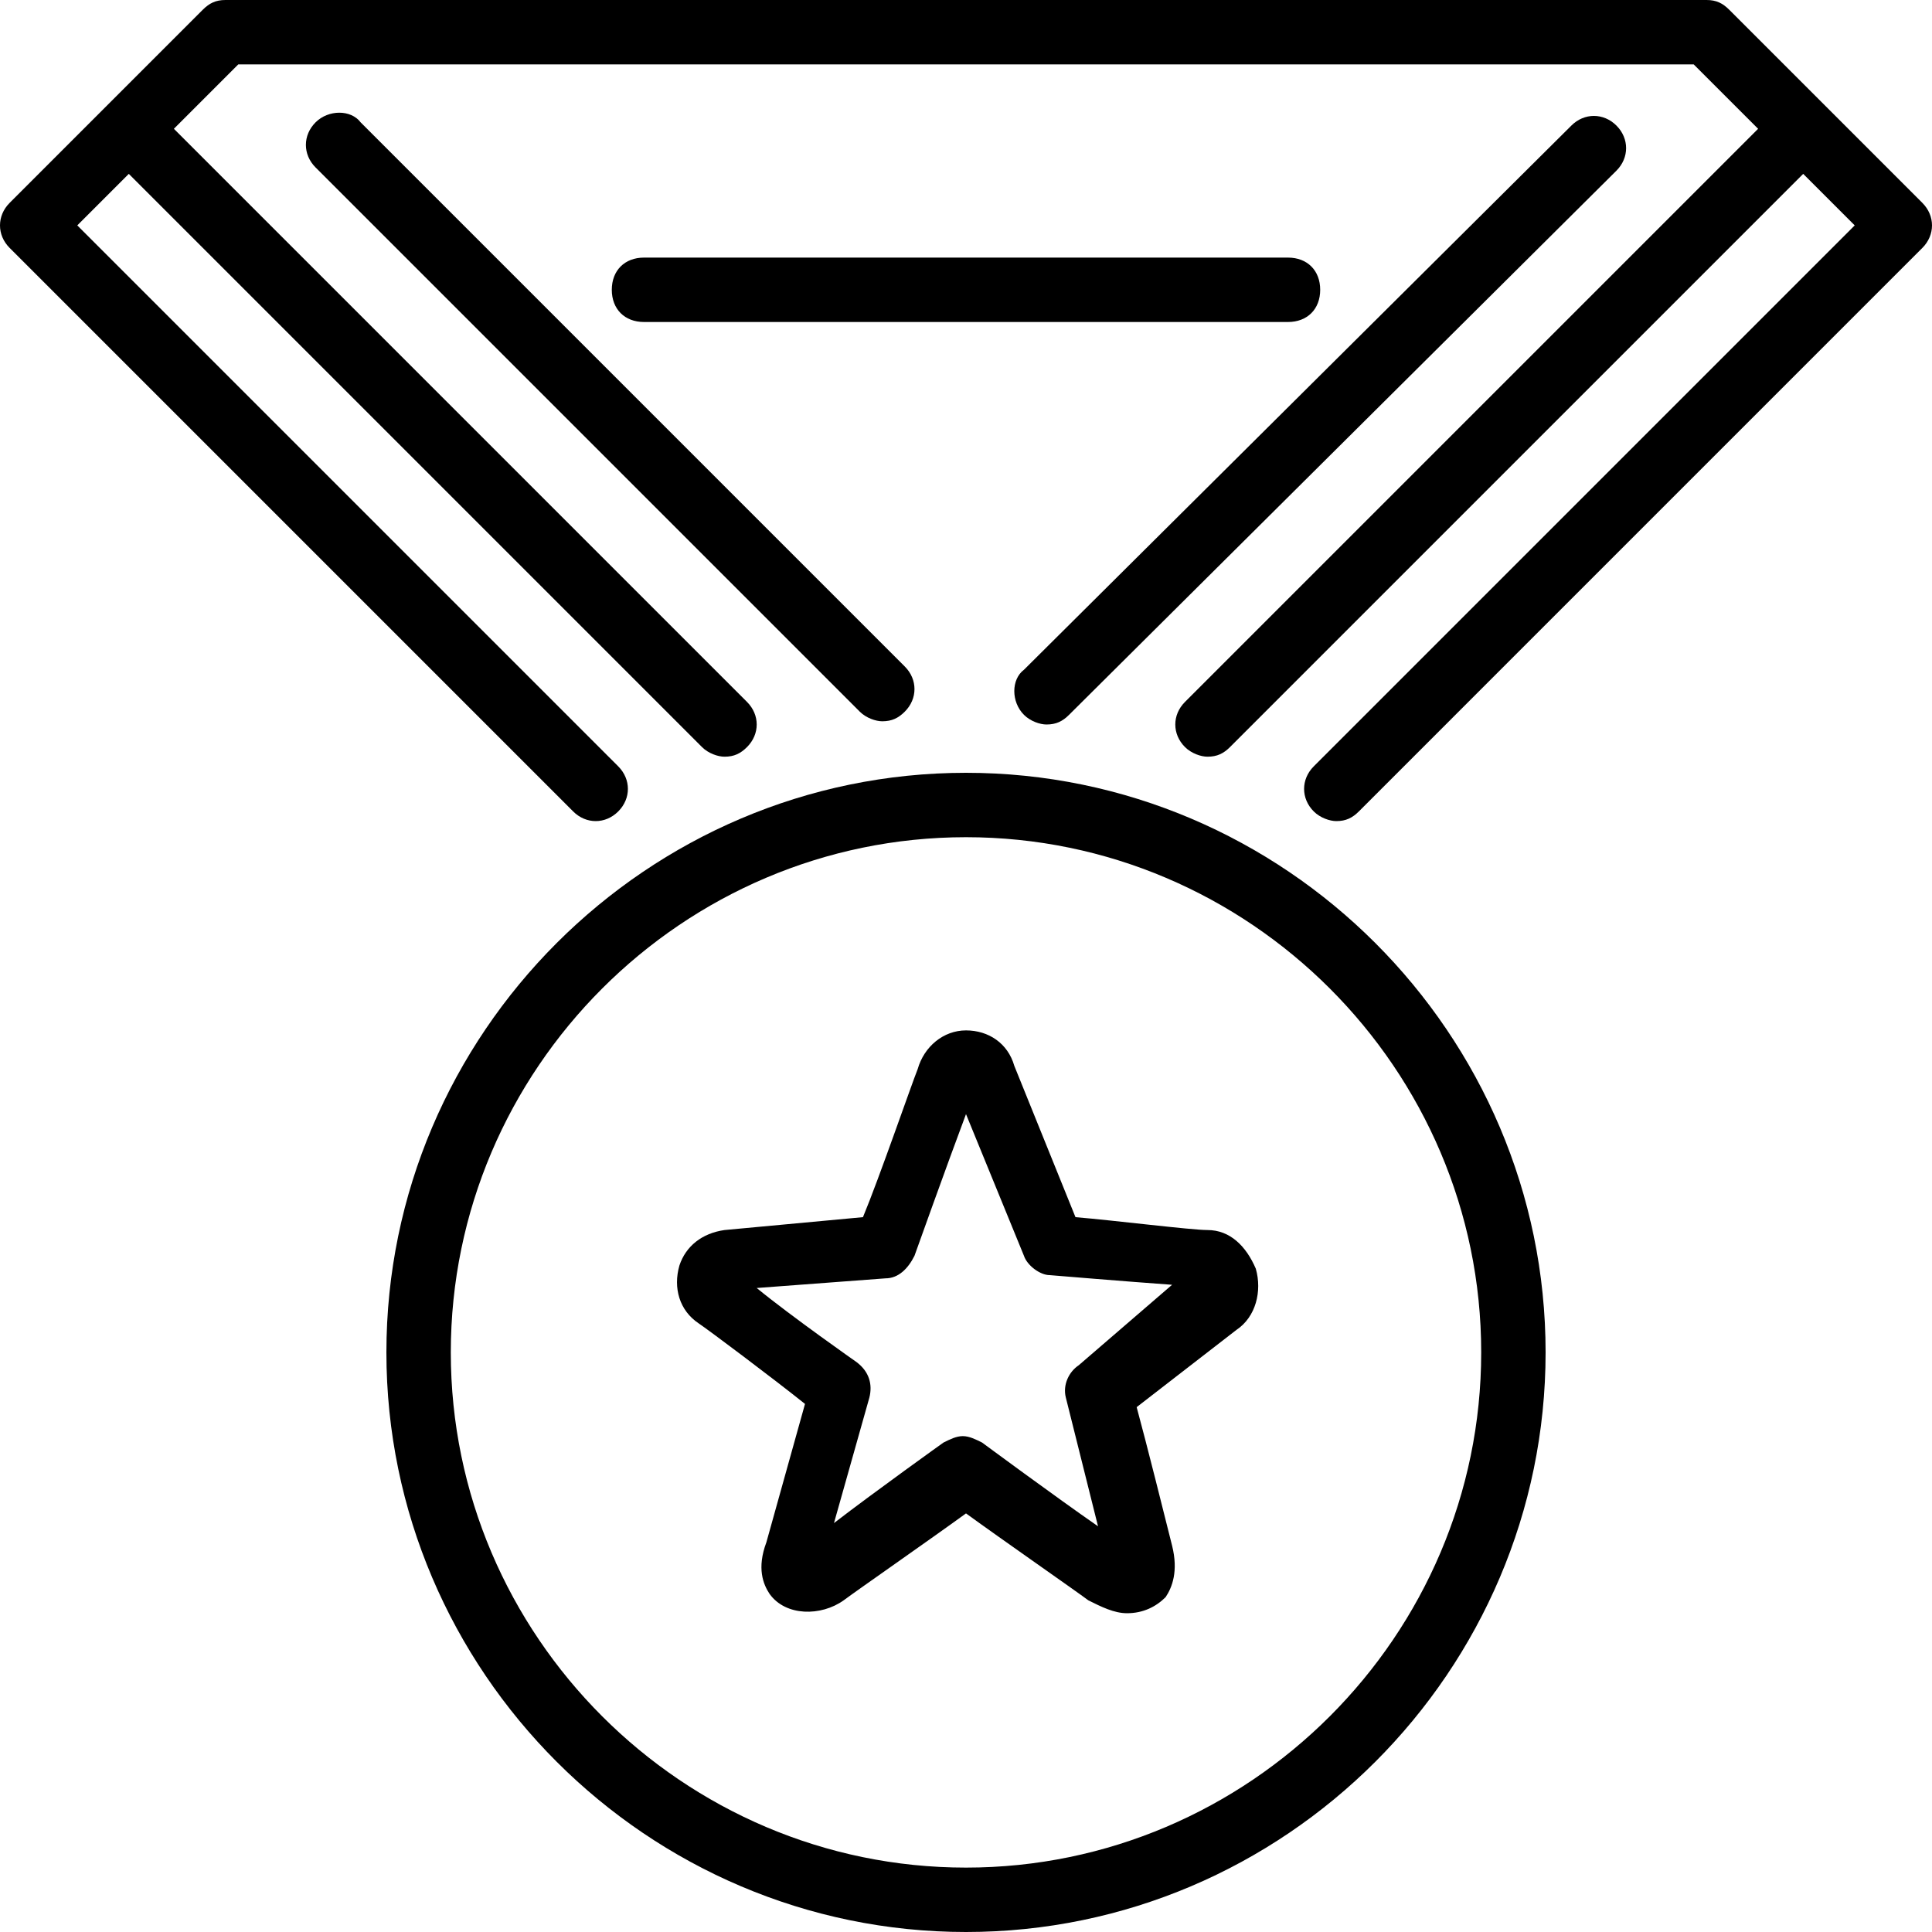
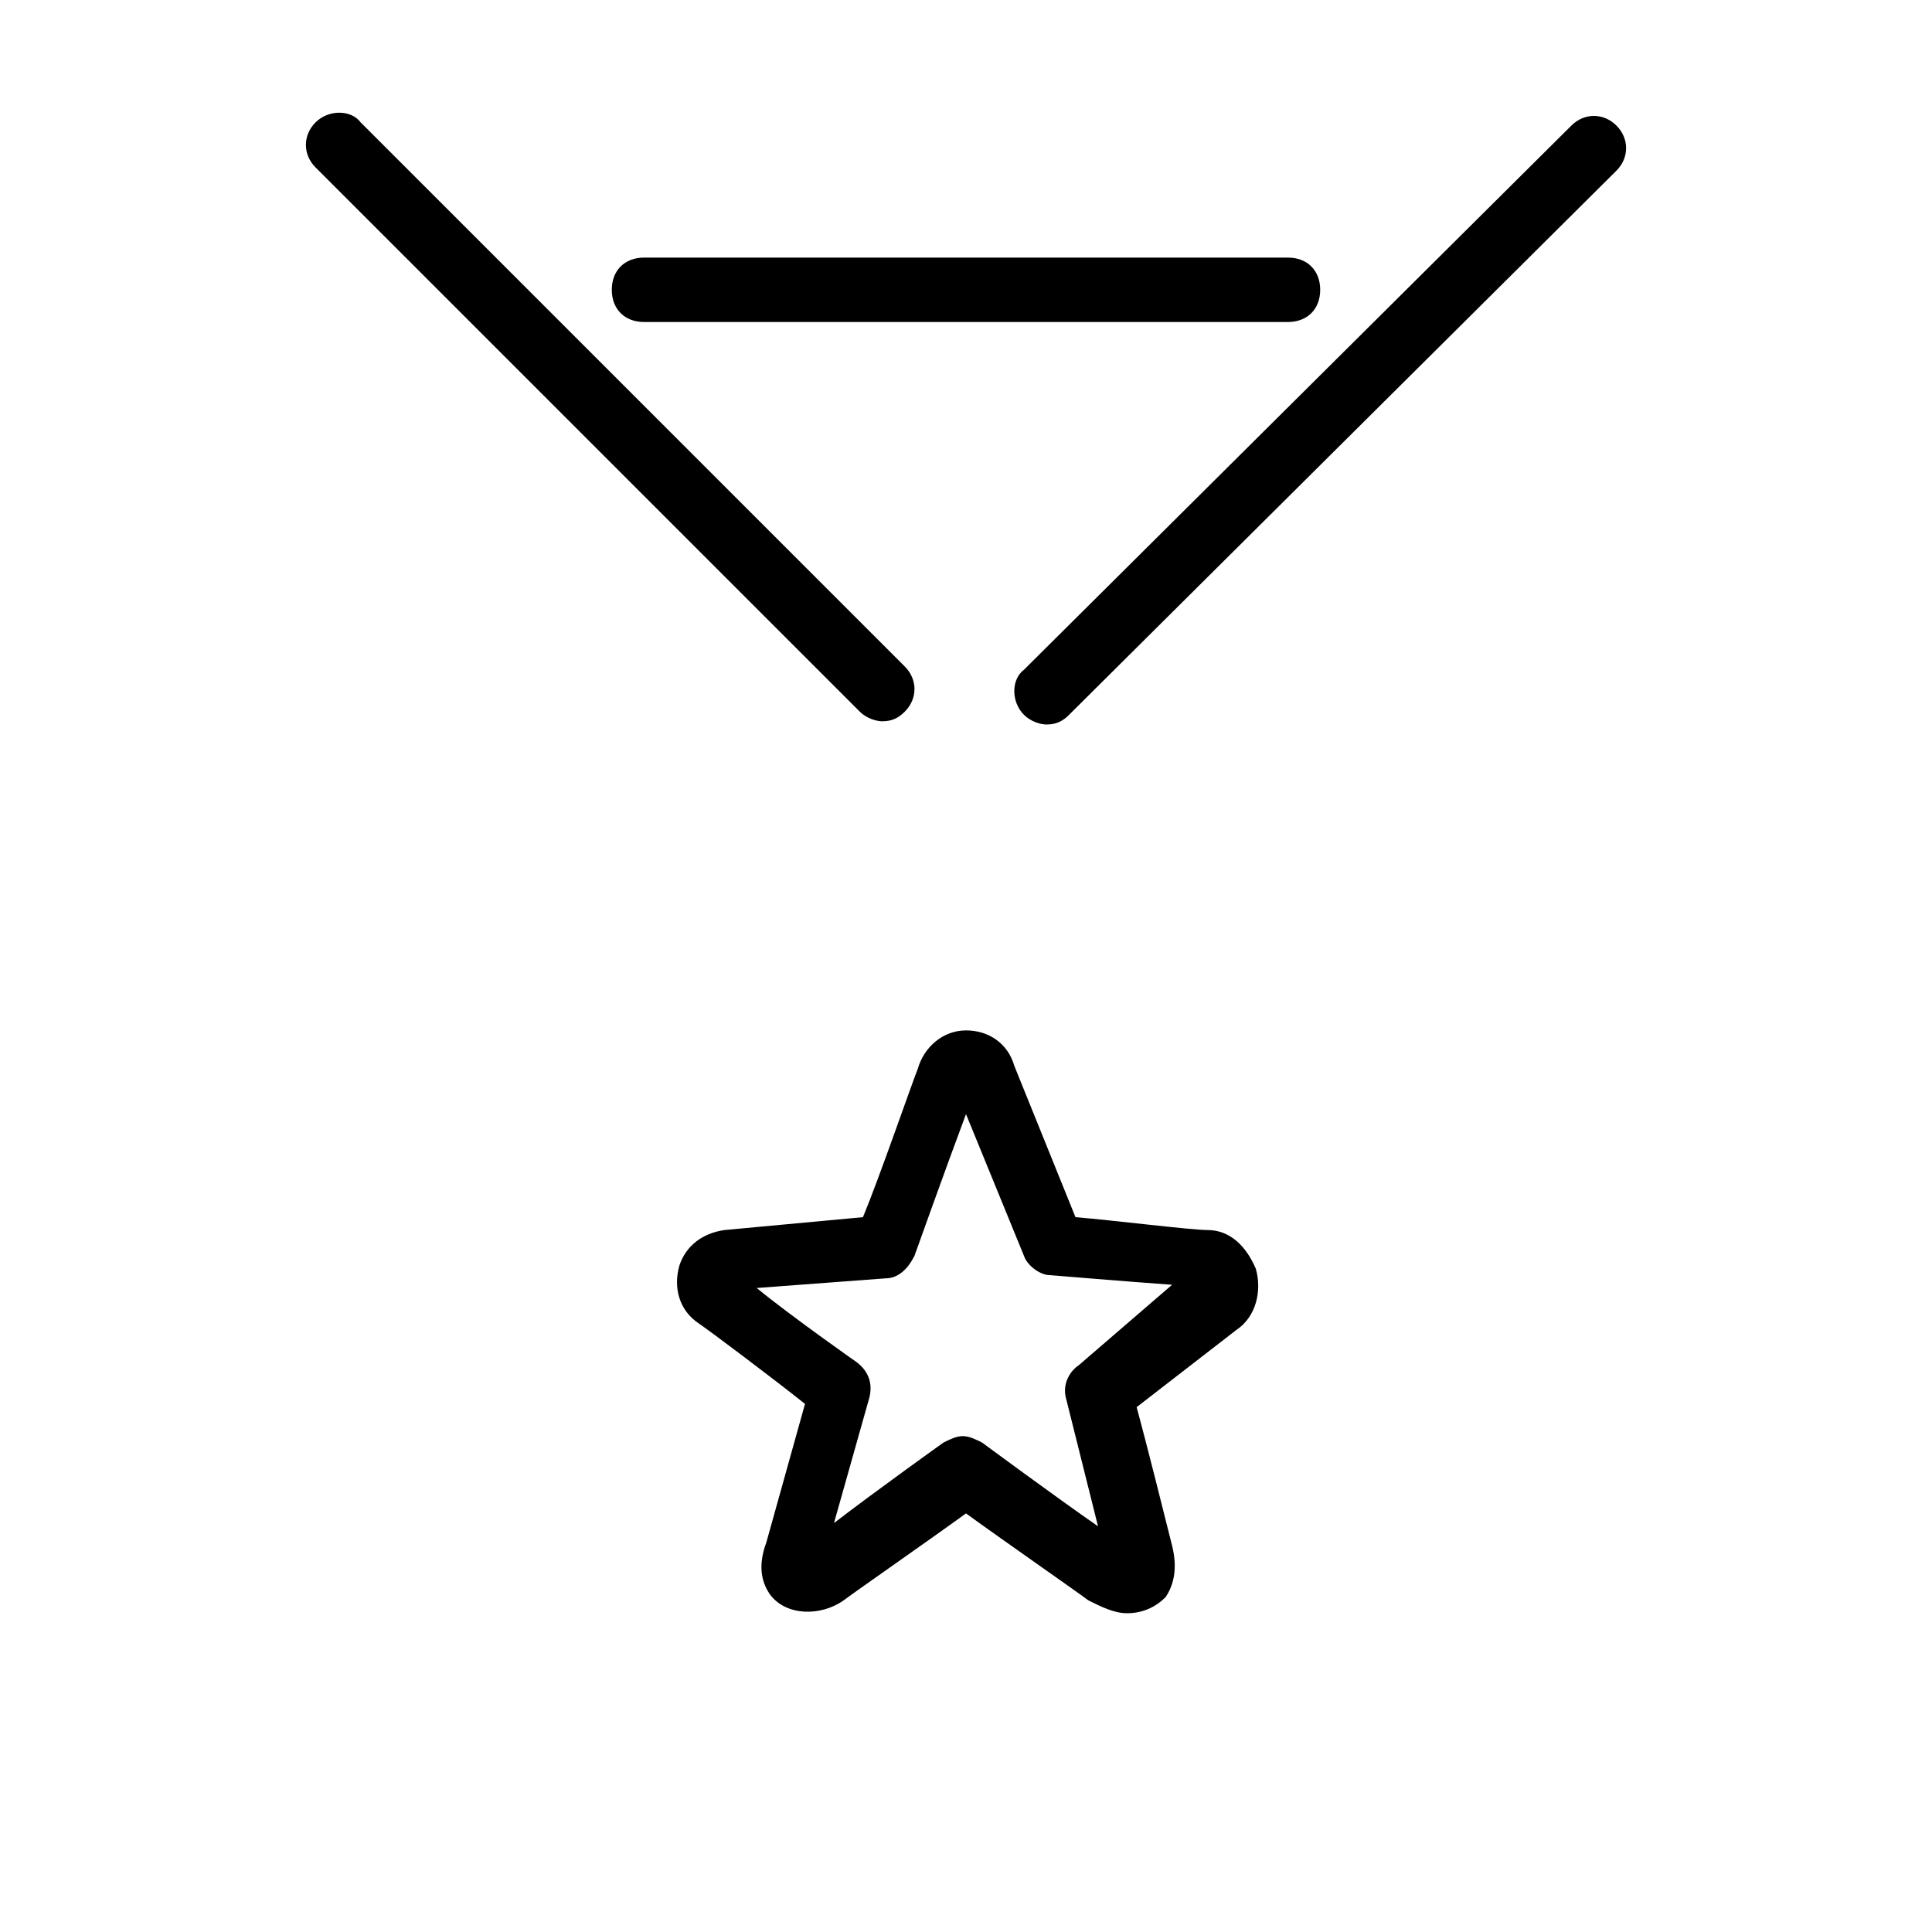
<svg xmlns="http://www.w3.org/2000/svg" version="1.1" id="Layer_1" x="0px" y="0px" viewBox="0 0 60 60" style="enable-background:new 0 0 60 60;" xml:space="preserve">
  <style type="text/css">
</style>
  <g>
    <g>
      <g>
        <path class="st0" d="M37.5,38.2c-0.5,0-2.9-0.3-4.1-0.4l-1.9-4.7C31.3,32.4,30.7,32,30,32c-0.7,0-1.3,0.5-1.5,1.2     c-0.2,0.5-1.2,3.4-1.7,4.6l-4.3,0.4c-0.7,0.1-1.2,0.5-1.4,1.1c-0.2,0.7,0,1.4,0.6,1.8c0.3,0.2,2.3,1.7,3.3,2.5l-1.2,4.3     c-0.3,0.8-0.1,1.3,0.1,1.6c0.5,0.7,1.6,0.7,2.3,0.2c0.4-0.3,2.7-1.9,3.8-2.7c1.1,0.8,3.4,2.4,3.8,2.7c0.4,0.2,0.8,0.4,1.2,0.4     c0.5,0,0.9-0.2,1.2-0.5c0.2-0.3,0.4-0.8,0.2-1.6c-0.2-0.8-0.8-3.2-1.1-4.3l3.1-2.4c0.6-0.4,0.8-1.2,0.6-1.9     C38.7,38.7,38.2,38.2,37.5,38.2z M33.5,42.4c-0.3,0.2-0.5,0.6-0.4,1c0,0,0.6,2.4,1,4c-1.3-0.9-3.6-2.6-3.6-2.6     c-0.2-0.1-0.4-0.2-0.6-0.2c-0.2,0-0.4,0.1-0.6,0.2c0,0-2.1,1.5-3.4,2.5l1.1-3.9c0.1-0.4,0-0.8-0.4-1.1c0,0-2-1.4-3.1-2.3l4-0.3     c0.4,0,0.7-0.3,0.9-0.7c0,0,1-2.8,1.6-4.4l1.8,4.4c0.1,0.3,0.5,0.6,0.8,0.6c0,0,2.4,0.2,3.8,0.3L33.5,42.4z" />
-         <path class="st0" d="M30,24c-9.9,0-18,8.1-18,18s8.1,18,18,18s18-8.1,18-18S39.9,24,30,24z M30,58c-8.8,0-16-7.2-16-16     s7.2-16,16-16s16,7.2,16,16S38.8,58,30,58z" />
        <path class="st0" d="M31.8,22.2c0.2,0.2,0.5,0.3,0.7,0.3c0.3,0,0.5-0.1,0.7-0.3L50.2,5.3c0.4-0.4,0.4-1,0-1.4     c-0.4-0.4-1-0.4-1.4,0L31.8,20.8C31.4,21.1,31.4,21.8,31.8,22.2z" />
-         <path class="st0" d="M59.7,6.3l-6-6C53.5,0.1,53.3,0,53,0H7C6.7,0,6.5,0.1,6.3,0.3l-6,6c-0.4,0.4-0.4,1,0,1.4l17.5,17.5     c0.4,0.4,1,0.4,1.4,0c0.4-0.4,0.4-1,0-1.4L2.4,7L4,5.4l17.8,17.8c0.2,0.2,0.5,0.3,0.7,0.3c0.3,0,0.5-0.1,0.7-0.3     c0.4-0.4,0.4-1,0-1.4L5.4,4l2-2h45.2l2,2L36.8,21.8c-0.4,0.4-0.4,1,0,1.4c0.2,0.2,0.5,0.3,0.7,0.3c0.3,0,0.5-0.1,0.7-0.3L56,5.4     L57.6,7L40.8,23.8c-0.4,0.4-0.4,1,0,1.4c0.2,0.2,0.5,0.3,0.7,0.3c0.3,0,0.5-0.1,0.7-0.3L59.7,7.7C60.1,7.3,60.1,6.7,59.7,6.3z" />
        <path class="st0" d="M40,8H20c-0.6,0-1,0.4-1,1c0,0.6,0.4,1,1,1h20c0.6,0,1-0.4,1-1C41,8.4,40.6,8,40,8z" />
        <path class="st0" d="M9.8,3.8c-0.4,0.4-0.4,1,0,1.4l16.9,16.9c0.2,0.2,0.5,0.3,0.7,0.3c0.3,0,0.5-0.1,0.7-0.3     c0.4-0.4,0.4-1,0-1.4L11.2,3.8C10.9,3.4,10.2,3.4,9.8,3.8z" />
      </g>
    </g>
  </g>
</svg>